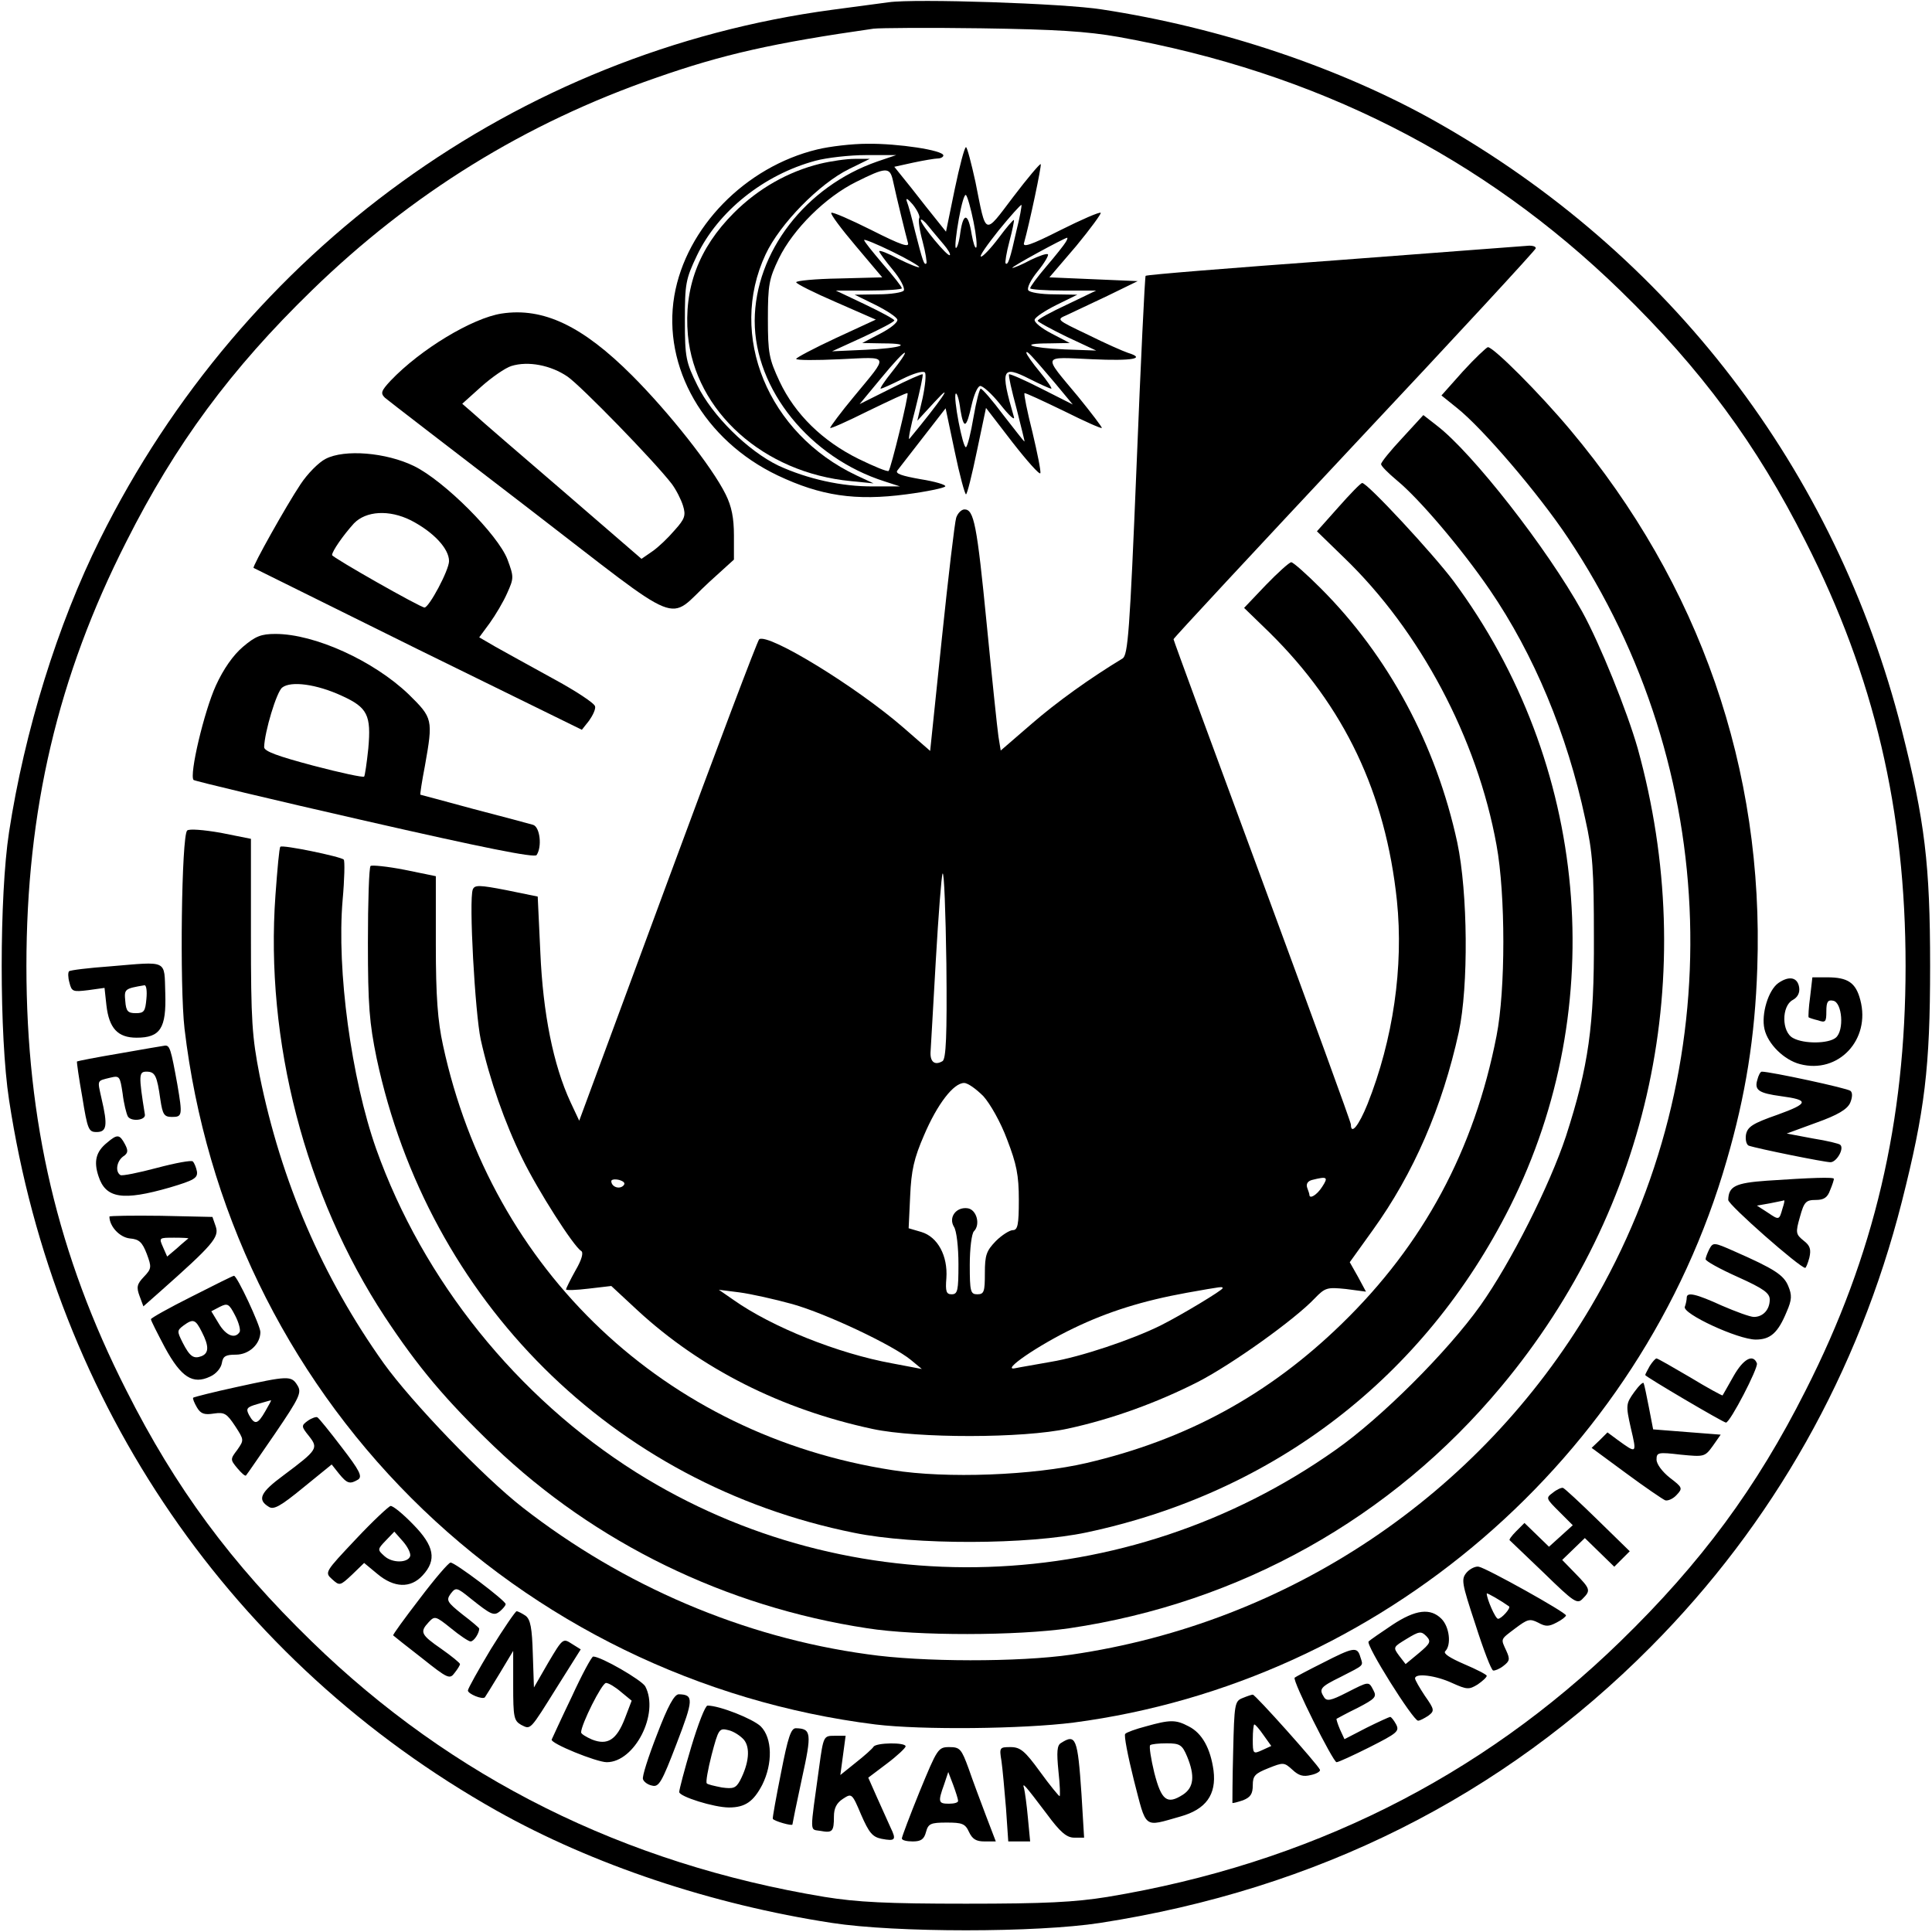
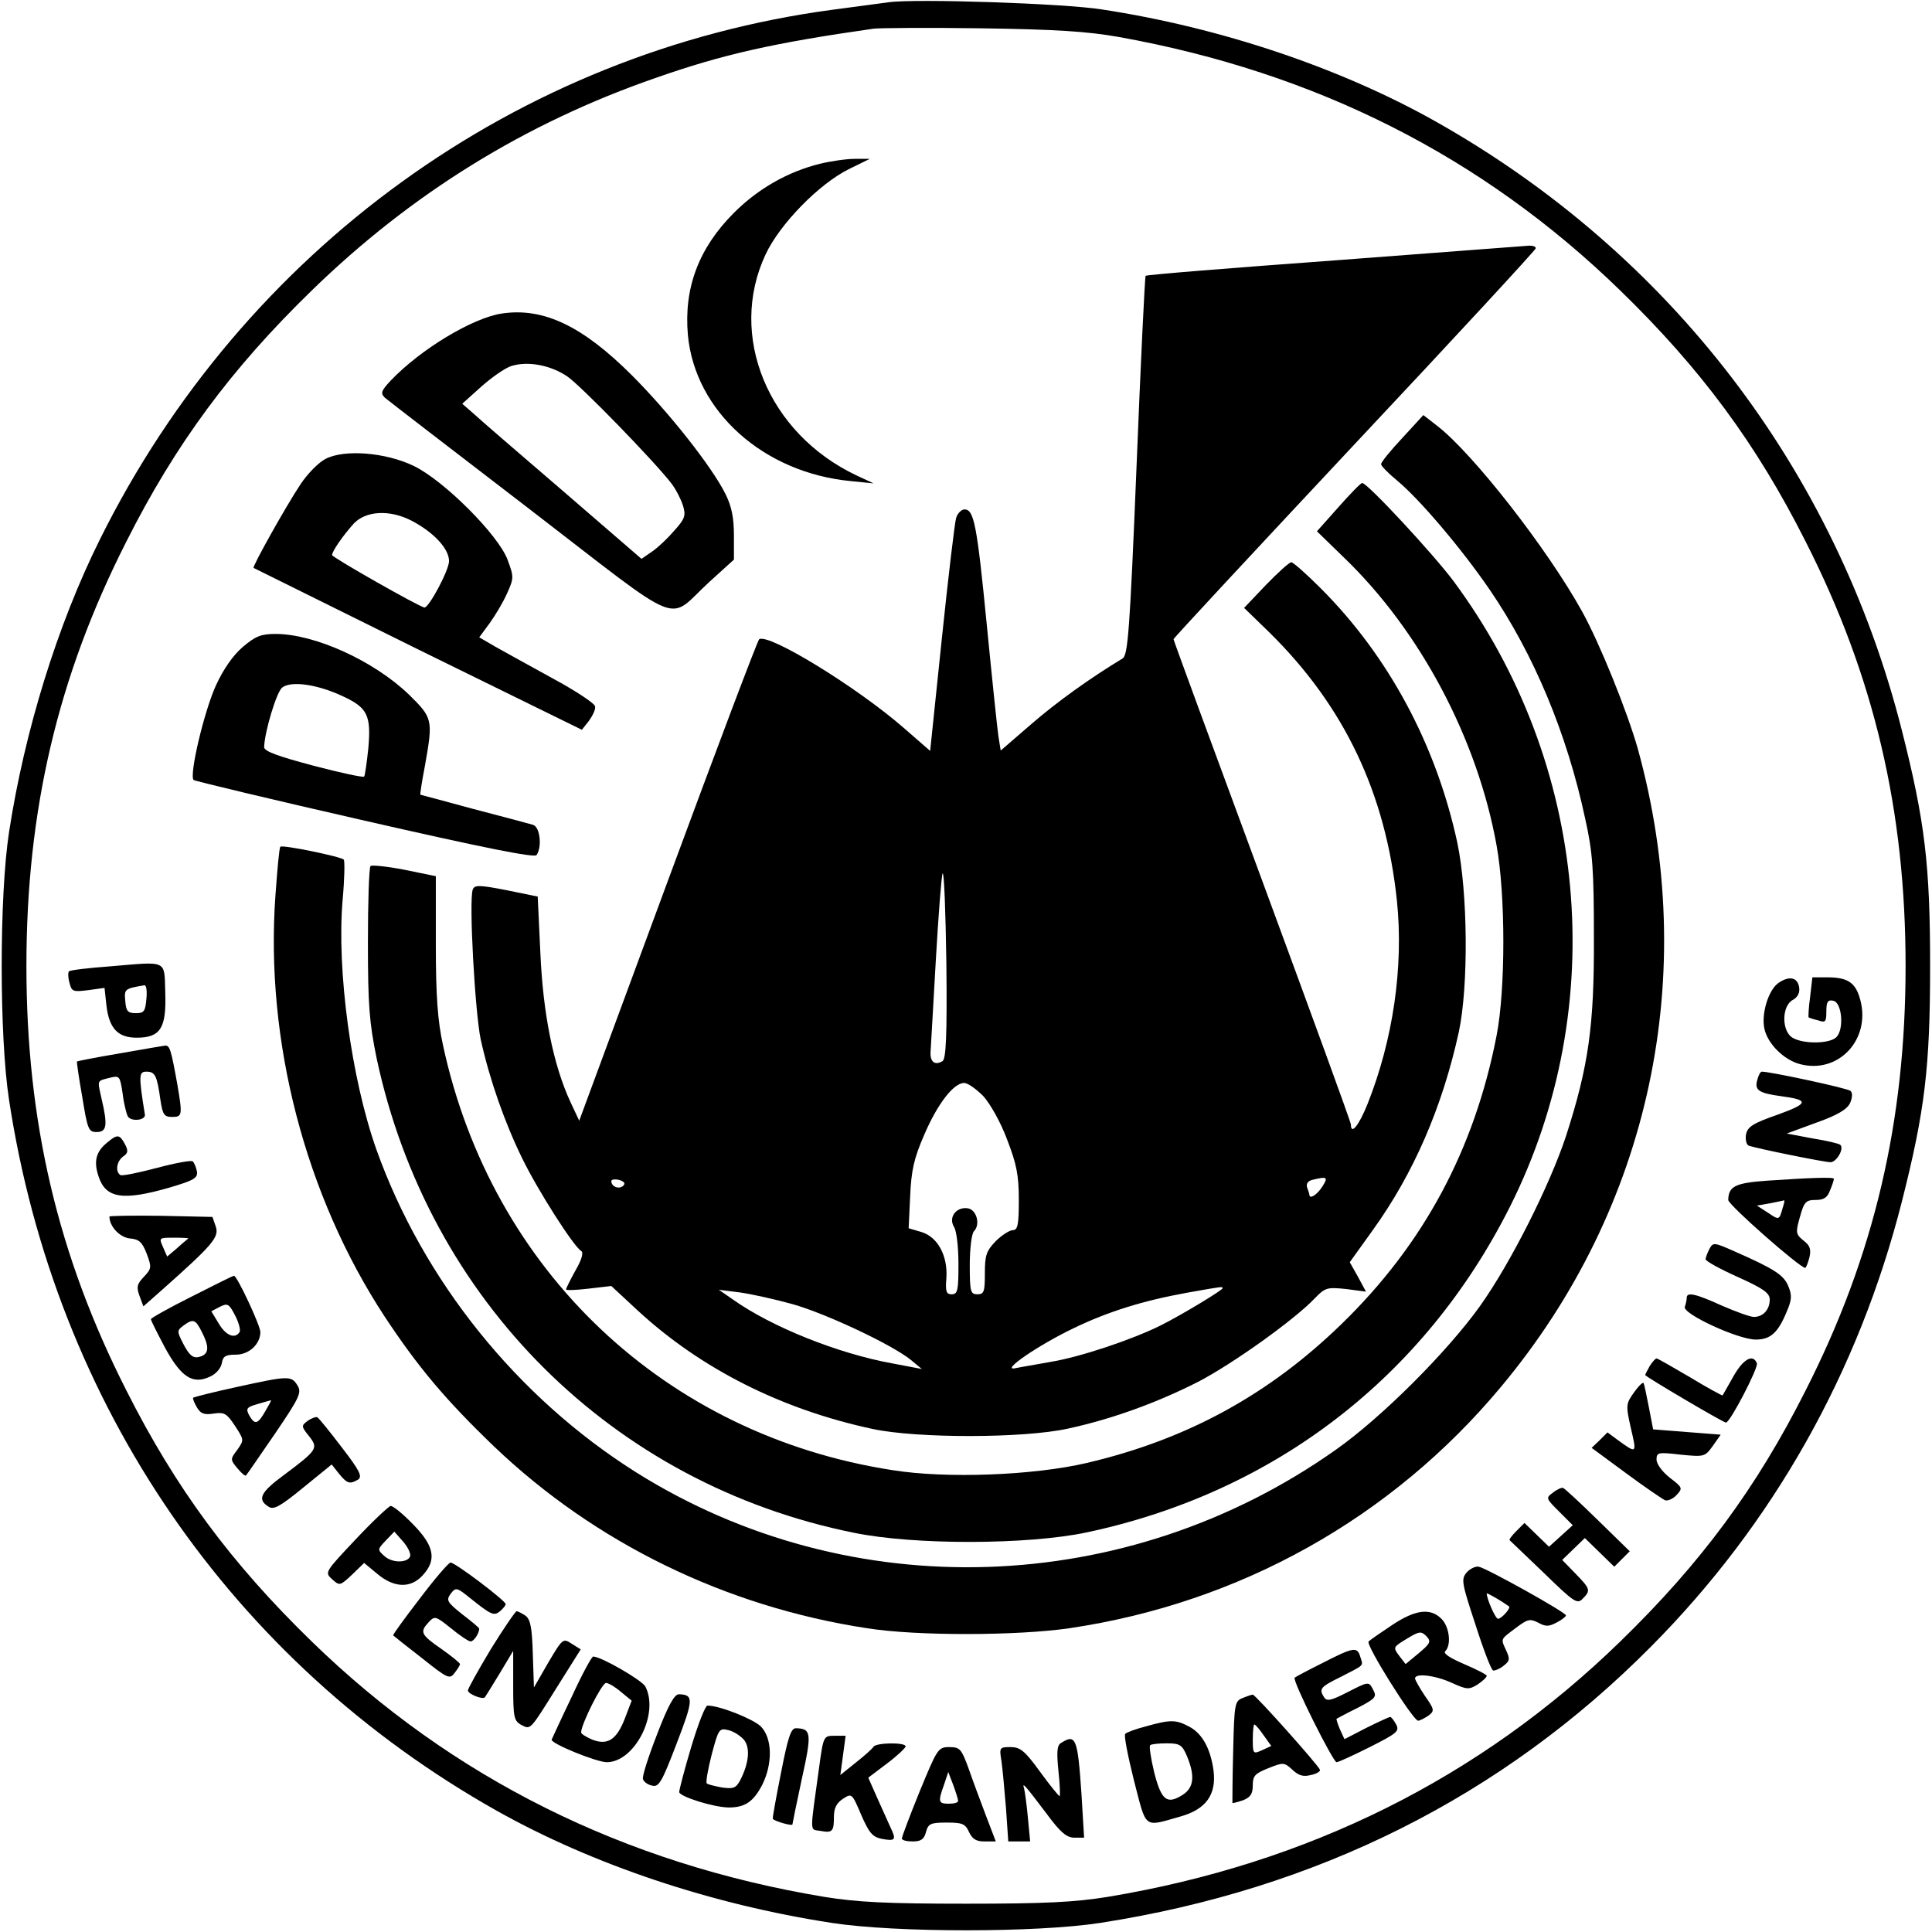
<svg xmlns="http://www.w3.org/2000/svg" version="1" width="682.667" height="682.667" viewBox="0 0 512 512">
  <path d="M235.5.6c-1.6.2-8.4 1.1-15 2-83.4 11.2-155.9 63.6-194 140.3-11.3 22.7-20 50.9-24.1 77.6-2.6 16.9-2.6 54.1 0 71 12.3 80.8 59.1 148.9 129.3 188.4 25.3 14.2 56.8 24.8 88.8 29.7 16.9 2.6 54.1 2.6 71 0 57.5-8.9 106.6-33.5 146-73.2 32.4-32.6 55-72.7 66.5-117.9 6.1-24.1 7.5-35.5 7.5-62.5s-1.4-38.4-7.5-62.5c-17.5-69-61.5-126.4-123.7-161.4C355.2 18 323.5 7.3 292 2.5 282 .9 242.6-.4 235.5.6zm61 9.2c52.3 9.4 96.4 31.7 132.9 67.2 21.4 20.8 36.1 40.7 49.1 66.5C496.7 179.3 505 214.8 505 256s-8.3 76.7-26.5 112.5c-13 25.8-27.7 45.7-49.1 66.5-37.2 36.2-82.8 58.9-135.9 67.7-8.7 1.4-16.5 1.8-37.5 1.8s-28.8-.4-37.5-1.8c-53.1-8.8-98.7-31.5-135.9-67.7-21.4-20.8-36.1-40.7-49.1-66.5C15.3 332.7 7 297.2 7 256s8.3-76.7 26.5-112.5c13-25.8 27.7-45.7 49.1-66.5 26.4-25.7 56.6-44.4 91.3-56.4 17.7-6.2 31-9.2 57.6-13 1.7-.2 14.5-.3 28.5-.1 19.8.3 28 .8 36.5 2.3z" />
-   <path d="M216.6 39.6c-19.1 4.6-34.8 20.7-37.9 38.8-3.2 18.9 7.9 38.3 27.4 47.6 11.4 5.4 20.6 6.8 34.1 5 5.4-.7 10.1-1.7 10.3-2.1.3-.4-2.7-1.3-6.5-1.9-5.1-.9-6.8-1.5-6.2-2.3.5-.7 3.6-4.6 6.9-8.9l5.9-7.6 2.4 11.4c1.3 6.3 2.7 11.4 3 11.4.3 0 1.6-5.2 2.9-11.5l2.4-11.4 7 9.1c3.9 5 7.2 8.7 7.4 8.2.2-.5-.8-5.4-2.1-10.9-1.4-5.5-2.3-10.1-2.1-10.3.1-.2 4.8 2 10.4 4.7 5.6 2.8 10.1 4.8 10.1 4.5 0-.3-2.8-4-6.3-8.3-9.4-11.3-9.8-10.5 3.7-9.9 10.8.5 14.4-.2 9.5-1.7-1.2-.4-6-2.5-10.6-4.8-8.4-4-8.4-4-5.6-5.2 1.5-.7 6.4-3 10.8-5.1l8-3.9-11.7-.5-11.7-.5 7.1-8.3c3.8-4.6 6.7-8.6 6.5-8.8-.3-.3-5.1 1.8-10.7 4.6-7.9 4-10.1 4.7-9.6 3.3 1.4-5 4.7-20.5 4.4-20.8-.2-.2-3.5 3.7-7.3 8.7-7.8 10.3-7.1 10.5-10-4-1.1-5-2.2-9.2-2.5-9.2-.4 0-1.7 5-3 11.2l-2.3 11.2-2.4-3c-1.3-1.6-4.4-5.5-6.8-8.6l-4.5-5.6 5-1.1c2.8-.6 5.8-1.1 6.5-1.1.8 0 1.5-.4 1.5-.8 0-1.4-12.1-3.2-20.1-3.1-4.1 0-10 .7-13.3 1.5zm15.9 3.2c-19 6.6-32.4 24-32.5 42.2 0 18.2 14.6 36.3 34.5 42.6l4 1.3h-7c-8.4.1-17.6-2-25.2-5.5-8.1-3.9-17.6-13.3-21.5-21.3-3-6.1-3.3-7.3-3.3-17.1s.2-11 3.2-17.3c5.6-11.7 17.7-21.4 31.4-25.1 3-.8 9-1.5 13.4-1.5h8l-5 1.7zm4.1 4.9c1.1 5.1 3.5 14.8 4 16.6.5 1.4-1.7.7-9.6-3.3-5.6-2.8-10.4-4.9-10.7-4.6-.3.3 2.6 4.2 6.5 8.8l7 8.3-11.4.3c-6.3.1-11.4.6-11.4 1s4.8 2.8 10.6 5.3l10.5 4.6-10.6 4.9c-5.8 2.7-10.5 5.2-10.5 5.5 0 .4 5.2.4 11.6.1 13.4-.6 13.1-1.5 3.7 9.9-3.5 4.2-6.3 8-6.3 8.3 0 .3 4.5-1.7 10.1-4.5 5.6-2.7 10.2-4.9 10.4-4.7.4.4-4.4 20-5 20.6-.3.3-3.9-1.2-8-3.2-9.5-4.7-16.8-11.8-20.9-20.5-2.8-6-3.1-7.5-3.1-16.6 0-9 .3-10.6 2.9-16 3.8-7.8 12.4-16.3 20.5-20.3 7.8-3.9 8.9-4 9.7-.5zM258 58.8c.7 3.4 1 6.5.7 6.8-.3.3-.8-1.3-1.2-3.5-.9-5.7-2.2-5.9-3-.5-.3 2.5-.9 4.3-1.2 4.1-.3-.3.1-3.8.8-7.7.7-3.9 1.5-6.7 1.9-6.3.4.4 1.3 3.6 2 7.1zm-14.4-1c-.3.5.1 3.3.9 6.2.8 3 1.2 5.6 1 5.8-.6.6-1-.7-3-8.5-.8-3.4-1.8-7-2.2-8-.3-1 .3-.6 1.6.9 1.2 1.5 2 3.2 1.7 3.6zm25.8 3.2c-1.7 7.7-2.3 9.4-2.9 8.8-.2-.2.2-2.8 1-5.8s1.3-5.5 1.2-5.7c-.2-.1-2 2-4 4.7-2.1 2.8-4.2 5-4.7 5-.6 0 1.6-3.1 4.7-7 3.1-3.8 5.8-6.8 6-6.7.1.2-.4 3.2-1.3 6.7zm-19.3 3.8c1.1 1.3 1.9 2.6 1.6 2.8-.5.6-7.7-8.1-7.7-9.3.1-.4 1 .3 2.1 1.7s3 3.6 4 4.8zm-6.5 6c-.2.2-2.7-.8-5.5-2.2-2.8-1.5-5.1-2.4-5.1-2 0 .3 1.6 2.5 3.6 4.9 2 2.4 3.3 4.9 2.9 5.5-.3.5-3.4 1-6.8 1l-6.2.1 5.5 2.7c3 1.5 5.6 3.2 5.8 3.9.2.7-1.8 2.3-4.5 3.7l-4.8 2.5 5.4.1c8.4 0 5.1 1.3-4.6 1.7l-8.8.4 8.3-3.8c4.5-2.1 8.2-4 8.2-4.4 0-.3-3.5-2.2-7.7-4.2l-7.8-3.7h8.8c4.8 0 8.7-.3 8.7-.6 0-.4-2.2-3.2-5-6.4-2.7-3.2-5-6-5-6.4 0-.3 3.4 1.1 7.5 3.1s7.3 3.9 7.1 4.1zm38.8-6.6c-.4.7-2.7 3.6-5.1 6.4-2.4 2.8-4.3 5.4-4.3 5.8 0 .3 3.9.6 8.8.6h8.7l-7.7 3.7c-4.3 2-7.8 3.9-7.8 4.3 0 .3 3.5 2.2 7.8 4.3l7.7 3.6-8.3-.3c-9.3-.4-12.4-1.6-4.1-1.6l5.4-.1-4.8-2.5c-2.7-1.4-4.7-3-4.5-3.7.2-.7 2.8-2.4 5.8-3.9l5.5-2.7-6.2-.1c-3.4 0-6.5-.5-6.8-1.1-.4-.6.7-2.8 2.5-5s3-4.3 2.7-4.5c-.3-.3-2.3.4-4.6 1.5-2.2 1.2-4.4 2.1-4.8 2.1-.7-.1 13.5-7.8 14.5-8 .2 0 0 .6-.4 1.2zm-45.9 34.2c-2.1 2.6-3.4 4.6-3.1 4.6.4 0 3-1.2 5.8-2.6 2.8-1.4 5.4-2.2 5.9-1.7.4.4.1 3.5-.6 6.8l-1.4 6 4.6-5c5.7-6.2 1.5-.1-6.7 9.8-.4.4.3-3.2 1.6-8 1.2-4.8 2.1-8.9 1.9-9.1-.1-.2-4 1.5-8.5 3.8l-8.2 4.1 5.8-7c3.2-3.9 6-6.9 6.2-6.6.2.2-1.3 2.4-3.3 4.9zm42.9 2.9l4.9 5.9-8.3-4.2c-4.5-2.3-8.4-4-8.6-3.8-.2.3.7 4.3 2 9.1 1.2 4.8 2.2 8.7 2.1 8.7-.2 0-2.6-3.2-5.6-7-2.9-3.9-5.6-7-6-7-.3 0-1.2 3.4-1.9 7.5-.7 4.2-1.6 7.8-2 8-.8.5-3.5-13.4-2.7-14.2.3-.2.9 1.6 1.2 4.2.9 5.4 1.6 5.1 3-1.2.6-2.6 1.5-4.8 2.2-5 .6-.2 3.1 2 5.4 4.9 2.3 2.9 3.9 4.4 3.6 3.3-3.7-12.7-3.2-13.8 4.1-10.1 2.8 1.4 5.4 2.6 5.8 2.6.3 0-1-2-3-4.4-2-2.4-3.6-4.7-3.6-5.1 0-.8 1.2.5 7.4 7.8z" />
  <path d="M217.3 43.4c-8.5 2.1-16.4 6.6-22.8 13-9.4 9.4-13.3 20-12.2 32.4 1.9 20.2 20 36.5 43.2 38.7l6 .6-4.5-2.1c-23.5-11.1-34.2-37.1-24.1-58.6 3.8-8.1 14.2-18.7 22.1-22.6l5.5-2.7h-4c-2.2 0-6.3.6-9.2 1.3zM353.8 69c-27.4 2-49.9 3.8-50.2 4.1-.2.2-1.3 22.9-2.4 50.4-1.8 44.1-2.3 50.1-3.7 51-8.6 5.2-17.4 11.5-24.2 17.4l-8.1 7-.6-3.7c-.3-2-1.7-15.4-3.1-29.7-2.6-26.6-3.4-30.5-5.9-30.5-.8 0-1.8 1-2.2 2.2-.4 1.3-2.1 15.7-3.8 32l-3.1 29.8-7-6.1c-12.4-10.8-35.7-25.1-38.3-23.5-.4.2-11.3 29.1-24.2 64L153.5 297l-2.3-4.9c-4.6-9.9-7.3-23.6-8-39.6l-.7-14.9-8.3-1.7c-7.2-1.4-8.4-1.4-8.9-.2-1.1 2.7.6 32.8 2.1 39.8 2.4 10.8 6.4 22.1 11 31.5 4.2 8.6 13.6 23.3 15.6 24.5.7.4.2 2.3-1.5 5.2-1.4 2.5-2.5 4.8-2.5 5 0 .3 2.7.2 6-.2l6-.7 7 6.5c16.7 15.4 38 26.2 62.3 31.4 11.7 2.5 39.9 2.5 51.7-.1 11.6-2.5 23.7-6.9 34.5-12.4 9.1-4.7 25.6-16.5 30.9-22.1 2.8-2.9 3.3-3 8.3-2.5l5.3.7-2.1-3.9-2.2-3.9 6.1-8.5c10.8-15 18.4-32.5 22.8-52.5 2.6-12.2 2.4-36.9-.4-50.2-5.6-25.9-18.2-49.4-36.2-67.4-3.8-3.8-7.3-6.9-7.8-6.9s-3.5 2.7-6.7 6l-5.8 6.1 6.7 6.5c19.9 19.6 30.8 42.6 33.8 71.1 1.8 17.5-1 36.8-7.8 53.9-2.3 5.7-4.4 8.3-4.4 5.4 0-.6-10.6-29.6-23.5-64.6-12.9-34.9-23.5-63.7-23.5-64 0-.3 21.6-23.5 48-51.7 26.4-28.1 48-51.5 48-51.9 0-.5-.8-.7-1.7-.7-1 .1-24.2 1.8-51.5 3.9zm-104 212.2c-2 1.2-3.3.3-3.2-2.3.1-1.3.7-12.3 1.4-24.4.7-12.1 1.5-22.5 1.8-23 .4-.6.8 10.2 1 23.9.2 19.3-.1 25.1-1 25.8zm10.8 9.3c1.8 2 4.6 6.9 6.3 11.5 2.5 6.5 3.1 9.4 3.1 16s-.3 8-1.6 8c-.8 0-2.9 1.3-4.5 2.9-2.5 2.6-2.9 3.7-2.9 8.5 0 4.9-.2 5.6-2 5.6s-2-.7-2-7.8c0-4.3.5-8.3 1.1-8.9 1.8-1.8.7-5.8-1.7-6.1-3-.4-5.1 2.4-3.6 4.9.7 1 1.2 5.4 1.2 9.9 0 7-.2 8-1.8 8-1.4 0-1.7-.7-1.4-4.3.4-5.9-2.3-10.9-6.6-12.2l-3.4-1 .4-8.5c.3-6.8 1-10 3.7-16.2 3.5-8.2 7.8-13.8 10.6-13.8 1 0 3.2 1.6 5.1 3.5zm-95.4 23.7c-1.1 1.1-3.2.3-3.2-1.2 0-.4.9-.6 2.1-.3 1.3.4 1.7.9 1.1 1.5zm185.2.3c-1.4 2.2-3.4 3.4-3.4 2.1 0-.2-.3-1.1-.6-1.9-.3-1 .2-1.7 1.3-2 4-1 4.4-.8 2.7 1.8zM324 341.4c0 .5-10.9 7.1-16.5 9.9-7.5 3.7-21.1 8.3-29 9.6-3.8.7-8.1 1.4-9.5 1.7-3.9.8 6.1-6.1 15.5-10.6 9.1-4.4 18.4-7.3 30-9.4 9.6-1.7 9.5-1.7 9.5-1.2zm-114 4.2c8.9 2.5 26.5 10.8 31.4 14.8l2.9 2.4-7.9-1.5c-14.3-2.6-31.8-9.6-42-16.8l-3.9-2.7 5.5.7c3 .4 9.3 1.8 14 3.1zM132.9 83.1c-7.7 1.2-21.4 9.4-29.4 17.8-2.5 2.7-2.7 3.3-1.5 4.5.8.7 18.1 14 38.3 29.5 42 32.3 36.1 29.9 47.7 19.3l6.5-5.9v-6.4c0-4.6-.6-7.7-2.2-10.9-3.6-7.3-15.1-21.8-24.8-31.5-13.1-13.1-23.5-18.1-34.6-16.4zm17.5 16.7c3.6 2.5 22.8 22.2 27.6 28.4 1.2 1.6 2.5 4.2 3 5.8.8 2.6.5 3.5-2.2 6.5-1.7 2-4.3 4.5-5.9 5.6l-2.9 2-20.6-17.8c-11.4-9.8-22.1-19-23.8-20.6l-3.1-2.7 5-4.5c2.8-2.5 6.4-5 8-5.5 4.5-1.4 10.5-.2 14.9 2.8z" />
-   <path d="M387.7 98.4l-5.7 6.4 4.1 3.3c6.8 5.4 21.6 22.7 29.4 34.4 41 61.3 43.3 140.8 6.1 203.8-29.5 49.9-80 83.8-137.7 92.2-13.8 2-39.6 2-54-.1-32.9-4.5-64.7-18.1-91.4-38.9-10.4-8.1-29.4-27.9-36.8-38.2-16.3-22.9-27.2-48.2-32.9-76.3-2-10.3-2.3-14.3-2.3-37.1v-25.6l-8-1.6c-4.6-.8-8.4-1.1-8.9-.6-1.5 1.4-2 41.3-.7 52.5 5.6 47.3 26.7 91 60.1 124.4 33 33 76.5 54.2 123 60 12.3 1.5 39.1 1.2 52.5-.5 81.4-10.7 150.4-70.1 173.1-149 5-17.2 7.5-32.7 8.1-51 1.8-52.6-15.2-101.6-49.5-142.5-8.2-9.8-20.4-22-21.9-22-.4.1-3.4 2.9-6.6 6.4z" />
  <path d="M371.6 116.1c-3.1 3.3-5.6 6.4-5.6 6.9s1.9 2.4 4.3 4.4c5.8 4.8 16.9 17.8 24.5 28.9 11.7 17.1 20.5 38.2 25.3 60.7 2 8.9 2.3 13.6 2.3 31.5.1 23.3-1.4 34-7.4 52.6-4.3 13-14.6 33.5-22.7 44.9-8.7 12.2-26.2 29.7-38.3 38.2-55.4 39.2-128.7 41.6-185.4 6-31.6-19.9-56.5-50.9-68.9-85.7-6.6-18.7-10.5-47.4-8.9-66 .5-5.5.6-10.3.3-10.7-.8-.8-16.3-4-16.8-3.4-.3.2-.8 6-1.3 12.8-2.8 38.6 7.9 79.7 29 111.8 8.8 13.3 16 21.9 28.9 34.3 26.8 25.6 61.4 42.5 98.9 48.2 13.2 2.1 39.8 2 53.6 0 45.2-6.7 85.4-29.2 114.4-64 39.6-47.4 52.8-109.3 36.2-169.2-2.8-9.8-10-27.7-14.7-36.2-9.3-16.8-29.1-42.1-38.5-49.3l-3.6-2.8-5.6 6.1zM86.3 121.6c-1.8.9-4.8 3.9-6.7 6.8-3.8 5.7-12.8 21.8-12.4 22.1.2.1 19.8 9.8 43.6 21.6l43.4 21.3 1.9-2.4c1-1.4 1.8-3.1 1.6-3.8-.1-.8-5.1-4.1-11.2-7.4-6-3.3-12.9-7.1-15.2-8.4l-4.3-2.5 2.8-3.8c1.5-2.1 3.6-5.6 4.6-7.9 1.8-4 1.8-4.3.1-8.9-2.5-6.6-16.8-20.9-24.8-24.8-7.4-3.6-18.4-4.5-23.4-1.9zm22.6 16.3c6 3.1 10.1 7.5 10.1 10.8 0 2.4-5.3 12.3-6.5 12.3-1.1 0-24.5-13.3-24.5-13.9 0-1 2.9-5.2 5.8-8.4 3.2-3.3 9.3-3.7 15.1-.8z" />
  <path d="M354.7 134.4l-5.7 6.4 7.1 6.9c20.2 19.4 35.4 48 40.5 76.3 2.4 13.1 2.4 38.3 0 50.5-5.9 30.3-19.4 55.3-41 76.3-19.3 18.8-41.1 30.7-67.6 36.9-14.1 3.3-37.2 4.2-51.5 1.9-60.2-9.3-106.2-52.8-119.1-112.6-1.4-6.4-1.9-12.9-1.9-26.7v-18.1l-8.3-1.7c-4.6-.9-8.7-1.3-9-1-.4.4-.7 9.5-.7 20.3 0 16.7.4 21.3 2.3 30.6 13.7 64.3 62.5 112.9 126.5 125.8 16 3.3 46.2 3.2 61.7-.1 49.8-10.6 89.5-41.2 112.2-86.4 26.6-53.1 20.8-117.4-15-165.7-5.3-7.1-22.8-26-24.2-26-.4 0-3.2 2.9-6.3 6.4z" />
  <path d="M64.4 171.4c-2.6 2.2-5.2 5.9-7.2 10.3-3.1 6.8-7.1 23.7-5.9 25 .4.3 20.8 5.2 45.4 10.8 31.1 7.1 45 9.9 45.5 9.1 1.5-2.2.9-7.4-.9-8-1-.3-8.1-2.2-15.8-4.2-7.7-2.1-14.1-3.8-14.1-3.8-.1-.1.4-3.5 1.2-7.6 2.2-12.4 2.1-12.7-4.3-19-9.3-8.9-24.9-16-35.3-16-3.8 0-5.3.6-8.6 3.4zm26.2 13c6.8 3.1 7.8 5.1 7 14-.4 3.8-.9 7.2-1.1 7.4-.2.3-6.3-1-13.5-2.9-9.4-2.5-13-3.8-13-4.9.1-4 3.3-14.7 4.8-15.8 2.3-1.8 9.1-.9 15.8 2.2zM29.1 256.1c-5.6.4-10.5 1-10.8 1.3-.3.3-.3 1.6.1 3 .6 2.4.9 2.5 5 2l4.3-.6.5 4.6c.7 6.1 3 8.6 8 8.6 6.3 0 7.9-2.5 7.6-11.8-.3-9 .9-8.4-14.7-7.1zm9.7 8.6c-.3 3.3-.6 3.8-2.8 3.8-2.1 0-2.6-.5-2.8-3.2-.3-3.2-.2-3.3 5.1-4.2.5 0 .7 1.6.5 3.6zM471.3 260.5c-2.7 1.9-4.6 8.3-3.7 12.2.9 4 5.2 8.2 9.4 9.3 10.2 2.7 18.8-6.5 16-17-1.2-4.6-3.3-6-8.8-6h-3.9l-.6 5.2c-.4 2.8-.5 5.3-.4 5.4.1.1 1.2.5 2.5.8 2 .7 2.2.4 2.2-2.4 0-2.5.4-3.1 1.8-2.8 2.4.4 3 7.9.7 9.8-1.9 1.6-8.4 1.7-11.3.1-3.1-1.6-3.1-8.5-.1-10.1 1.3-.7 1.9-1.9 1.7-3.3-.4-2.7-2.6-3.2-5.5-1.2zM31.5 279.2c-6 1-11 2-11.1 2.1-.1.1.5 4.4 1.4 9.4 1.4 8.7 1.7 9.3 3.8 9.3 2.7 0 3-1.7 1.3-8.9-1.1-5-1.3-4.6 2.3-5.5 2.5-.6 2.6-.4 3.3 4.2.3 2.6 1 5.4 1.4 6.1.9 1.4 4.7 1 4.5-.5-1.7-10.5-1.6-11.4.4-11.4 2.3 0 2.8 1 3.7 7.4.6 4 1 4.6 3.1 4.6 2.7 0 2.8-.4 1.4-8.6-1.7-9.4-2-10.4-3.3-10.3-.6.1-6.1 1-12.2 2.1zM465.7 286.2c-.8 2.7.4 3.5 6.3 4.3 7.5 1 7.4 1.9-.9 4.9-6.6 2.3-8 3.2-8.4 5.3-.2 1.3.1 2.6.7 2.9 2.3.8 20.1 4.4 21.7 4.4 1.6 0 3.7-3.6 2.6-4.6-.2-.3-3.5-1.1-7.3-1.7l-6.9-1.3 7.9-2.9c5.6-2 8.1-3.5 8.9-5.2.6-1.4.7-2.7.1-3.2-.7-.7-21.2-5.1-23.5-5.1-.4 0-.9 1-1.2 2.2zM28.4 302.8c-3 2.4-3.6 5-2.3 8.9 1.9 5.9 6.4 6.6 18.9 3 6.4-1.9 7.4-2.5 7.2-4.2-.2-1.1-.7-2.3-1.1-2.7-.3-.4-4.6.4-9.5 1.7-4.9 1.3-9.3 2.2-9.7 1.9-1.4-.9-1-3.6.7-4.9 1.4-.9 1.4-1.6.5-3.3-1.4-2.6-2-2.7-4.7-.4zM468.2 312.9c-8.4.6-10.1 1.5-10.2 5.1 0 1.3 19 18 20.4 18 .2 0 .7-1.2 1.1-2.7.5-2.2.2-3.2-1.5-4.5-2.1-1.7-2.2-2.1-1-6.3 1.1-4 1.6-4.5 4.2-4.5 2.1 0 3.1-.6 3.8-2.6.6-1.4 1-2.7 1-3 0-.5-6-.3-17.8.5zm4.2 7.3c-.9 3.2-.9 3.2-4 1.1l-2.8-1.8 3.4-.6c1.9-.4 3.6-.7 3.8-.8.2 0 0 .9-.4 2.1zM29 322.4c0 2.6 2.7 5.5 5.4 5.8 2.5.2 3.3 1 4.5 4.1 1.3 3.5 1.3 3.9-.8 6.1-1.8 1.9-2 2.7-1.1 5.1l1 2.7 4.3-3.8c14.1-12.5 15.8-14.5 14.9-17.3l-.9-2.6-13.6-.3c-7.5-.1-13.7 0-13.7.2zm20.9 5.8c-.2.2-1.6 1.3-3 2.6l-2.6 2.2-1.1-2.5c-1.1-2.5-1.1-2.5 3-2.5 2.3 0 3.9.1 3.7.2zM453 331c-.5 1-1 2.3-1 2.7 0 .5 3.8 2.6 8.5 4.7 6.9 3.1 8.5 4.3 8.5 6 0 2.7-1.8 4.6-4.2 4.6-1 0-4.8-1.4-8.5-3-6.8-3.1-9.3-3.7-9.3-2.1 0 .5-.2 1.6-.5 2.4-.8 1.8 14.1 8.7 18.8 8.7 3.9 0 5.9-1.8 8.2-7.4 1.4-3.2 1.4-4.4.4-6.8-1.2-2.9-3.6-4.5-14.3-9.2-5.4-2.4-5.6-2.4-6.6-.6zM50.8 343.6c-6 3-10.8 5.7-10.8 6 0 .4 1.7 3.7 3.7 7.5 4.3 7.9 7.4 9.9 12 7.7 1.6-.7 2.9-2.3 3.1-3.6.3-1.8 1-2.2 3.7-2.2 3.5 0 6.5-2.8 6.5-6 0-1.7-6.2-15-7-14.9-.3 0-5.3 2.5-11.2 5.5zm12.7 9.4c-1.2 1.9-3.6 1-5.5-2.2l-2-3.3 2.3-1.2c2-1 2.4-.8 4 2.3 1 1.9 1.5 3.9 1.2 4.4zm-10 0c1.9 3.7 1.9 5.6-.1 6.4-2.1.8-3.1.1-5-3.6-1.5-3-1.5-3.2.2-4.5 2.6-1.9 3.2-1.7 4.9 1.7zM437.2 362c-.6 1.1-1.2 2.2-1.2 2.4 0 .4 20.7 12.6 21.4 12.6 1.1 0 8.6-14.5 8.2-15.7-1-2.6-3.6-1.2-6.2 3.4-1.5 2.7-2.8 4.9-2.9 5.1-.1.1-4-2-8.6-4.8-4.6-2.7-8.6-5-8.9-5-.3 0-1.1.9-1.8 2zM62.6 367.6c-6 1.3-11.1 2.6-11.4 2.8-.2.2.3 1.4 1 2.6 1 1.7 2 2 4.5 1.6 2.8-.4 3.4 0 5.6 3.3 2.4 3.7 2.4 3.7.6 6.3-1.9 2.5-1.9 2.6 0 4.9 1.1 1.3 2.1 2.2 2.3 1.9.3-.3 3.7-5.3 7.7-11.1 6.6-9.7 7.1-10.9 5.9-12.8-1.6-2.6-2.5-2.5-16.2.5zm7.7 6.4c-2 3.5-2.8 3.7-4.3 1-.9-1.7-.6-2.1 2.2-2.9 1.8-.5 3.4-1 3.6-1 .2-.1-.5 1.2-1.5 2.9zM433.1 368.9c-2.2 3.1-2.3 3.4-.9 9.6 1.6 6.8 1.6 6.8-3.5 3.1l-2.7-2-2.1 2.1-2.1 2 9.1 6.7c5 3.7 9.7 6.9 10.4 7.2.7.2 2.1-.4 3-1.4 1.7-1.8 1.6-2-1.8-4.6-2-1.6-3.5-3.6-3.5-4.8 0-1.9.4-2 6.4-1.3 6.2.6 6.4.6 8.5-2.3l2.1-3-9-.7-8.9-.7-1.1-5.7c-.6-3.1-1.2-6-1.4-6.5-.1-.5-1.2.5-2.5 2.3zM81.6 376.5c-1.8 1.3-1.8 1.5.3 4.1 2.5 3.2 2.3 3.6-6.8 10.4-6.1 4.5-7 6.4-3.9 8.3 1.3.9 3.1-.1 9.2-5.1l7.5-6.1 1.9 2.4c2.2 2.7 2.9 2.9 5.1 1.6 1.2-.8.4-2.4-4.3-8.5-3.2-4.2-6.1-7.8-6.5-8-.3-.2-1.5.2-2.5.9zM411.5 395.6c-1.9 1.4-1.8 1.5 1.7 5l3.6 3.6-3.2 2.9-3.1 2.8-3.3-3.2-3.2-3.1-2.2 2.2c-1.2 1.2-2 2.3-1.7 2.4.2.2 4.3 4.1 9.1 8.7 7.9 7.7 8.8 8.3 10.2 6.8 2.2-2.2 2.1-2.6-1.9-6.7l-3.5-3.6 3-2.9 3-2.9 3.9 3.8 3.9 3.8 2-2 2.1-2.1-8.5-8.3c-4.7-4.6-8.8-8.4-9.2-8.5-.4-.1-1.6.4-2.7 1.3zM94.3 407.9c-8.2 8.7-8.3 8.8-6.3 10.6 2 1.8 2.1 1.8 5.3-1.2l3.2-3.1 3.5 2.9c4.4 3.7 8.8 3.9 12 .4 3.8-4.1 3.1-7.8-2.5-13.5-2.7-2.8-5.4-5-6-4.9-.5.1-4.7 4-9.2 8.8zm14.4 4.5c-.6 1.8-4.7 1.9-6.8 0-1.9-1.7-1.9-1.8.3-4.1l2.3-2.4 2.3 2.6c1.3 1.5 2.1 3.2 1.9 3.9zM111.2 423.7c-4 5.2-7.2 9.6-7 9.7.2.2 3.6 2.9 7.6 6 6.9 5.5 7.4 5.7 8.7 3.9.8-1 1.4-2 1.4-2.3 0-.3-2.2-2.1-4.9-4-5.5-3.8-5.8-4.5-3.4-7.1 1.6-1.7 1.8-1.7 5.9 1.6 2.3 1.9 4.7 3.5 5.2 3.5.9 0 2.3-2.2 2.3-3.4 0-.2-2-1.9-4.5-3.8-4-3.2-4.3-3.7-3.1-5.4 1.4-1.8 1.6-1.8 5.3 1.2 5.5 4.4 6.2 4.7 7.8 3.4.8-.7 1.5-1.5 1.5-1.9 0-.9-13.5-11.1-14.6-11-.5 0-4.2 4.3-8.2 9.6zM388.7 416.7c-1.5 1.8-1.4 2.6 2.3 13.8 2.1 6.6 4.2 12.1 4.7 12.2.4.1 1.7-.4 2.7-1.2 1.7-1.3 1.8-1.8.8-4-1.5-3.3-1.7-2.9 2.4-6 3.2-2.4 3.8-2.6 6-1.5 2 1.1 2.8 1.1 4.9 0 1.4-.7 2.5-1.6 2.5-1.9 0-.8-21-12.5-23.1-12.9-.8-.2-2.3.5-3.2 1.5zm11.2 9c.6.4-2 3.3-2.9 3.3-.7 0-3-5.3-3-6.7 0-.3 3.8 1.9 5.9 3.4zM130.1 437c-3.3 5.5-6.1 10.5-6.1 11 0 .9 3.9 2.5 4.5 1.8.1-.1 1.9-3 3.9-6.3l3.6-6v9.2c0 8.4.2 9.3 2.1 10.4 2.6 1.3 2.2 1.7 9.7-10.3l6.1-9.7-2.4-1.5c-2.3-1.5-2.4-1.4-6.2 5l-3.8 6.6-.3-8.9c-.2-6.8-.6-9.1-1.9-10.1-.9-.6-2-1.2-2.4-1.2-.3 0-3.4 4.5-6.8 10zM369 430.6c-3 2-5.9 4-6.3 4.4-.9.8 11.8 21 13.1 21 .5 0 1.6-.6 2.7-1.3 1.7-1.3 1.7-1.6-.9-5.3-1.4-2.1-2.6-4.2-2.6-4.6 0-1.5 5.5-.8 9.8 1.2 4 1.8 4.5 1.8 6.8.4 1.3-.9 2.4-1.9 2.4-2.3 0-.3-2.7-1.7-6-3.1-3.7-1.6-5.6-2.8-5-3.4 1.7-1.7 1.1-6.5-1-8.6-2.9-2.9-6.8-2.5-13 1.6zm7 7.5l-3.5 2.9-1.7-2.2c-1.7-2.3-1.6-2.3 2-4.5 3.3-2 3.8-2.1 5.2-.7 1.3 1.4 1.1 1.9-2 4.5zM350.5 440.7c-3.8 1.9-7.2 3.7-7.4 3.9-.7.7 10.2 22.4 11.1 22.4.5 0 4.4-1.8 8.8-4 7.3-3.7 7.9-4.2 7-6-.6-1.1-1.3-2-1.6-2-.2 0-3.1 1.3-6.3 2.9l-5.8 3-1.2-2.6c-.6-1.4-1-2.7-.9-2.8.2-.1 2.7-1.5 5.6-2.9 4.6-2.4 5.1-2.9 4.2-4.6-1.3-2.5-1.1-2.5-7.2.6-4.1 2.1-5.2 2.3-5.9 1.2-1.4-2.2-1.1-2.7 4.4-5.4 6.4-3.3 6-2.8 5.2-5.3-.8-2.8-1.8-2.6-10 1.6zM151.5 449.7c-2.8 5.8-5.1 10.9-5.3 11.3-.4 1 11.9 6 14.6 6 7.4 0 14-12.9 10.2-20.1-1-1.7-11.7-7.9-13.8-7.9-.4 0-3 4.8-5.7 10.7zm13.1-1.3l2.8 2.3-1.8 4.7c-2.2 5.7-4.6 7.2-8.7 5.6-1.6-.7-2.9-1.5-2.9-1.9 0-2.1 5.5-13.1 6.6-13.1.7 0 2.5 1.1 4 2.4zM174.1 459.7c-2.3 5.9-4 11.2-3.7 11.8.2.7 1.3 1.5 2.4 1.7 1.8.5 2.6-.9 6.5-11.1 4.5-11.7 4.6-13 .6-13.1-1.2 0-2.9 3.1-5.8 10.7zM329.3 450c-2.1.8-2.2 1.6-2.5 14.2-.2 7.3-.2 13.4-.2 13.6.1.1 1.3-.2 2.8-.7 2-.8 2.6-1.7 2.6-4 0-2.5.6-3.1 4.1-4.5 4-1.6 4.2-1.6 6.4.4 1.7 1.6 2.9 1.9 4.9 1.4 1.5-.3 2.6-1 2.4-1.4-.5-1.3-17.2-20-17.8-19.9-.3 0-1.5.4-2.7.9zm5.6 9.9l2 2.8-2.4 1.1c-2.4 1.1-2.5 1-2.5-2.8 0-2.2.2-4 .4-4 .3 0 1.4 1.3 2.5 2.9zM183.2 462.9c-1.8 6-3.2 11.4-3.2 12 0 1.2 9.2 4.1 13.2 4.1 4.3 0 6.5-1.6 8.8-6 2.8-5.6 2.7-12.4-.4-15.5-2.1-2-10.9-5.5-14.1-5.5-.6 0-2.5 4.9-4.3 10.9zm13.9-1.9c1.8 2.1 1.4 6.3-1 10.9-1.1 2-1.8 2.2-4.8 1.8-2-.4-3.8-.8-4-1.1-.3-.3.3-3.7 1.3-7.6 1.8-6.8 2-7.1 4.4-6.5 1.4.3 3.2 1.5 4.1 2.5zM303.7 457.5c-2.7.7-5.2 1.6-5.5 2-.4.3.7 5.9 2.3 12.3 3.4 13.1 2.4 12.4 12.3 9.6 6.8-1.9 9.6-5.8 8.8-12.2-.8-5.8-3-9.9-6.6-11.7-3.4-1.8-4.9-1.8-11.3 0zm10.9 8c2.1 5.1 1.8 8.2-1.1 10.1-4.2 2.7-5.7 1.6-7.6-5.8-.9-3.7-1.4-7-1.1-7.3.3-.3 2.3-.5 4.4-.5 3.5 0 4.1.4 5.4 3.5zM207 469.7c-1.3 6.5-2.3 12-2.2 12.3.3.6 5.2 2 5.2 1.5 0-.2 1.1-5.6 2.5-12.1 2.7-12.2 2.5-13.3-1.6-13.4-1.3 0-2.1 2.5-3.9 11.7zM217.1 468.2c-2.5 18.2-2.6 16.5.3 17 3.2.6 3.6.2 3.6-3.8 0-2.2.7-3.6 2.4-4.7 2.3-1.5 2.4-1.5 4.8 4.2 2.1 4.8 3 5.9 5.4 6.4 3.7.7 4 .3 2.4-3-.7-1.6-2.3-5.1-3.6-8l-2.3-5.2 4.9-3.7c2.8-2.1 5-4.2 5-4.6 0-1.1-7.8-1-8.5.1-.3.5-2.4 2.4-4.7 4.2l-4.1 3.3.7-5.2.7-5.2h-3c-2.8 0-2.9.1-4 8.2zM281.2 461.9c-1.1.6-1.2 2.4-.7 7.5.4 3.6.5 6.6.3 6.6s-2.6-2.9-5.2-6.5c-4-5.5-5.2-6.5-7.8-6.5-2.9 0-3 .1-2.4 3.7.3 2.1.8 7.7 1.2 12.5l.6 8.8h5.8l-.6-6.3c-.3-3.4-.8-6.9-1-7.7-.6-1.9.1-1.1 6 6.7 3.6 4.9 5.3 6.3 7.3 6.3h2.6l-.7-11.6c-1-14.8-1.5-16-5.4-13.5zM243.7 474.8c-2.6 6.4-4.7 12-4.7 12.4 0 .5 1.3.8 2.9.8 2.2 0 3-.6 3.5-2.5.6-2.2 1.2-2.5 5.5-2.5 4.1 0 4.9.3 5.9 2.5.9 1.9 1.9 2.5 4.1 2.5h3l-2.6-6.8c-1.4-3.7-3.5-9.3-4.6-12.5-1.9-5.2-2.3-5.7-5.1-5.7-3 0-3.2.4-7.9 11.8zm10.2 2.4c.1.5-1 .8-2.4.8-2.8 0-3-.4-1.3-5.1l1.1-3.3 1.3 3.4c.7 1.9 1.3 3.8 1.3 4.2z" />
</svg>